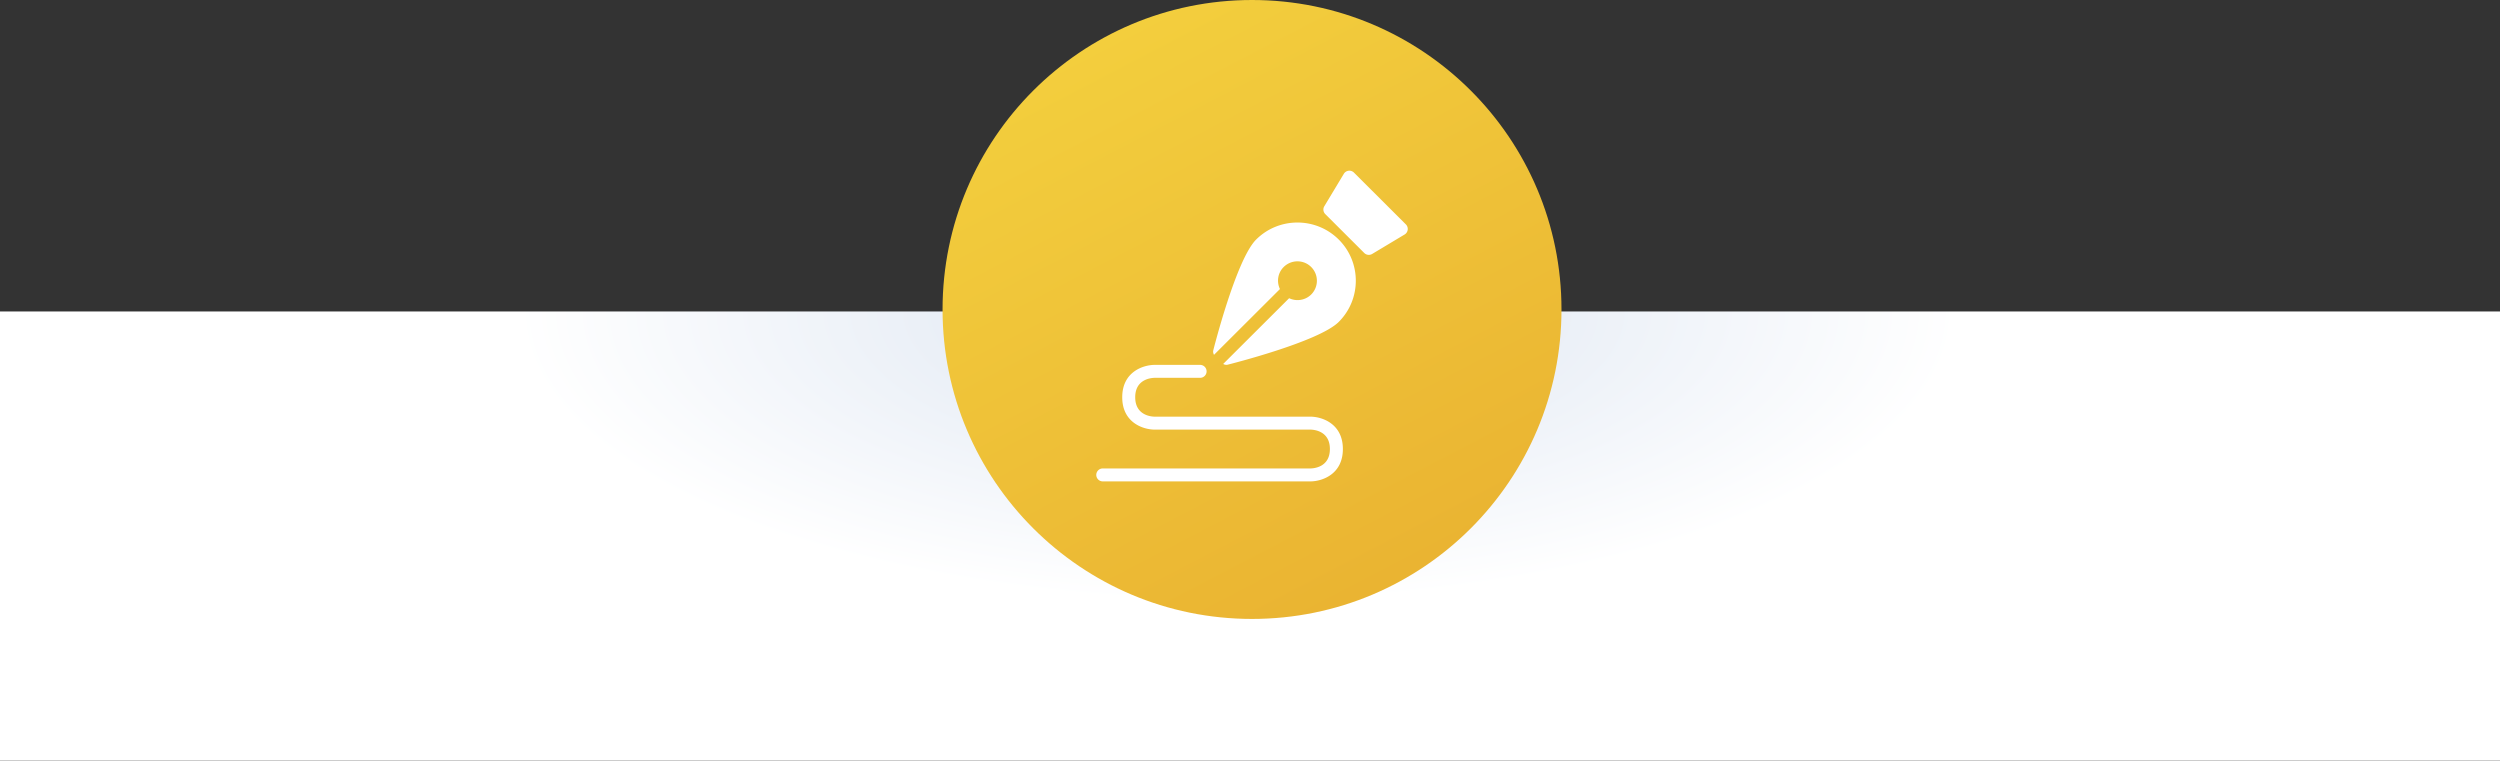
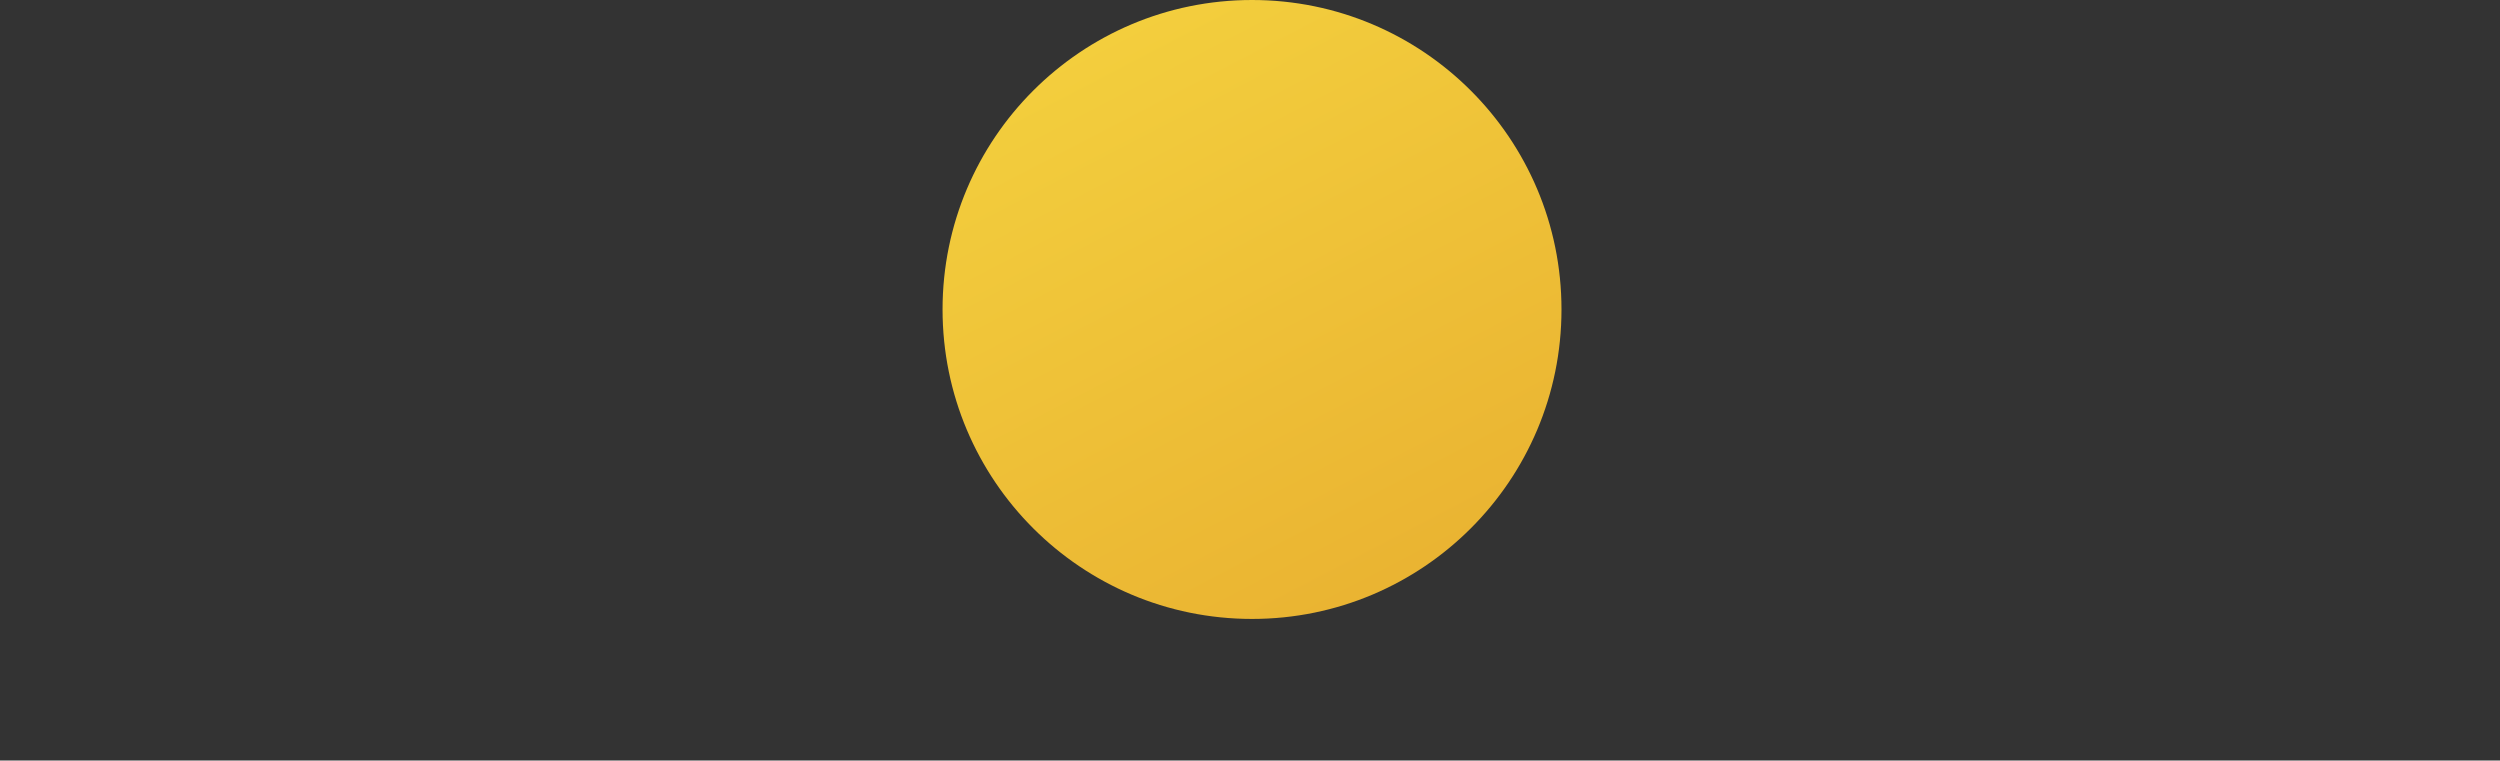
<svg xmlns="http://www.w3.org/2000/svg" width="618" height="188">
  <rect width="100%" height="100%" fill="#333333" stroke="none" />
  <defs>
    <radialGradient cx="49.509%" cy="0%" fx="49.509%" fy="0%" r="64.953%" gradientTransform="matrix(0 -1 .447 0 .495 .495)" id="a">
      <stop stop-color="#DBE4F1" offset="0%" />
      <stop stop-color="#FFF" offset="100%" />
    </radialGradient>
    <linearGradient x1="22.006%" y1="8.083%" x2="67.725%" y2="95.982%" id="b">
      <stop stop-color="#F3CE3D" offset="0%" />
      <stop stop-color="#EAB432" offset="100%" />
    </linearGradient>
  </defs>
  <g fill="none" fill-rule="evenodd">
-     <path fill="url(#a)" d="M0 77h618v111H0z" />
    <circle cx="76.5" cy="76.5" r="76.5" transform="translate(233)" fill="url(#b)" />
    <g fill="#FFF">
-       <path d="M323.938 119h-51.334a1.603 1.603 0 01-1.604-1.6c0-.883.719-1.6 1.604-1.6h51.334c.795-.006 4.812-.282 4.812-4.8s-4.017-4.79-4.822-4.8h-38.49c-2.776 0-8.021-1.67-8.021-8s5.245-8 8.02-8h11.23c.885 0 1.604.717 1.604 1.6 0 .883-.719 1.6-1.604 1.6h-11.23c-.795.01-4.812.282-4.812 4.8s4.017 4.794 4.822 4.8h38.49c2.776 0 8.021 1.67 8.021 8s-5.245 8-8.02 8M330.936 59.219c-5.631-5.613-14.79-5.613-20.418 0-4.944 4.928-10.543 27.171-10.597 27.398-.093.378 0 .755.18 1.098l16.3-16.263c-.853-1.779-.554-3.974.925-5.443 1.873-1.869 4.925-1.875 6.798-.006a4.802 4.802 0 01.007 6.793c-1.48 1.47-3.677 1.764-5.46.922l-16.302 16.256c.34.18.718.272 1.1.18.225-.055 22.506-5.626 27.463-10.574 5.63-5.616 5.63-14.748.004-20.361M347.986 56.79a1.594 1.594 0 00-.459-1.324l-12.83-12.8a1.599 1.599 0 00-2.509.314l-4.816 8c-.381.624-.279 1.43.241 1.948l9.628 9.607a1.6 1.6 0 001.96.24l8.018-4.807c.424-.25.706-.688.767-1.177" />
-     </g>
+       </g>
  </g>
</svg>